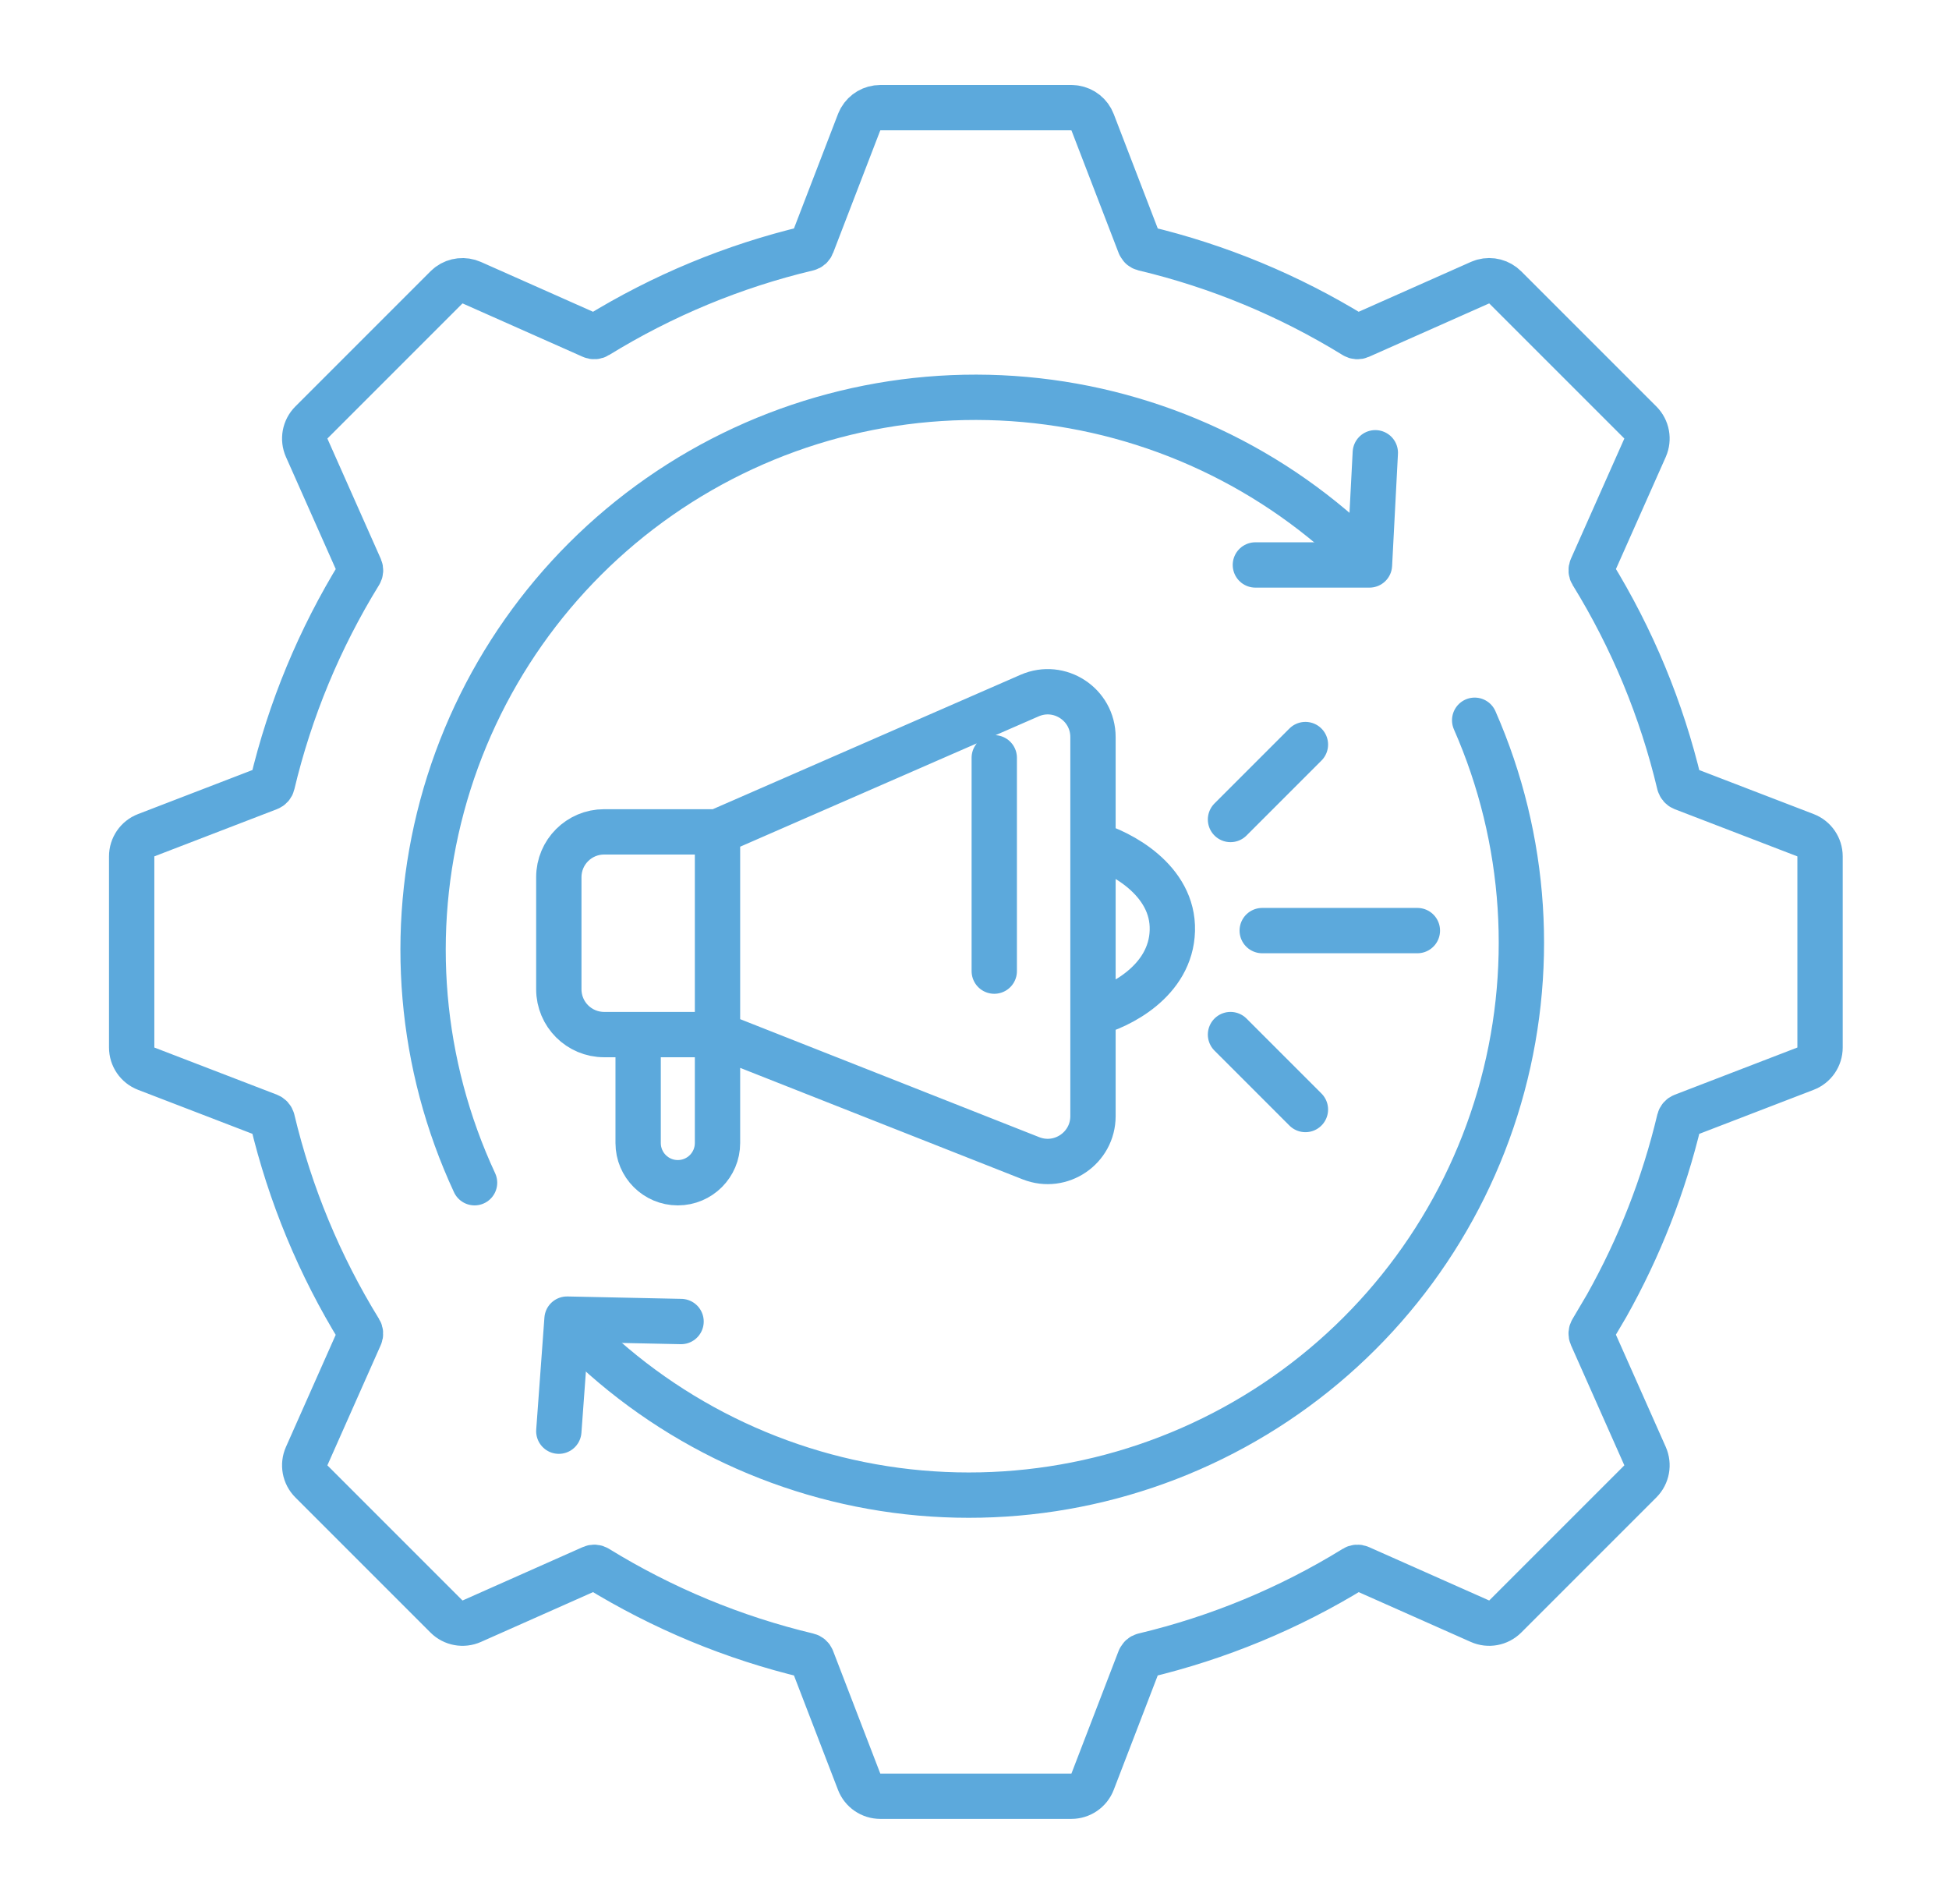
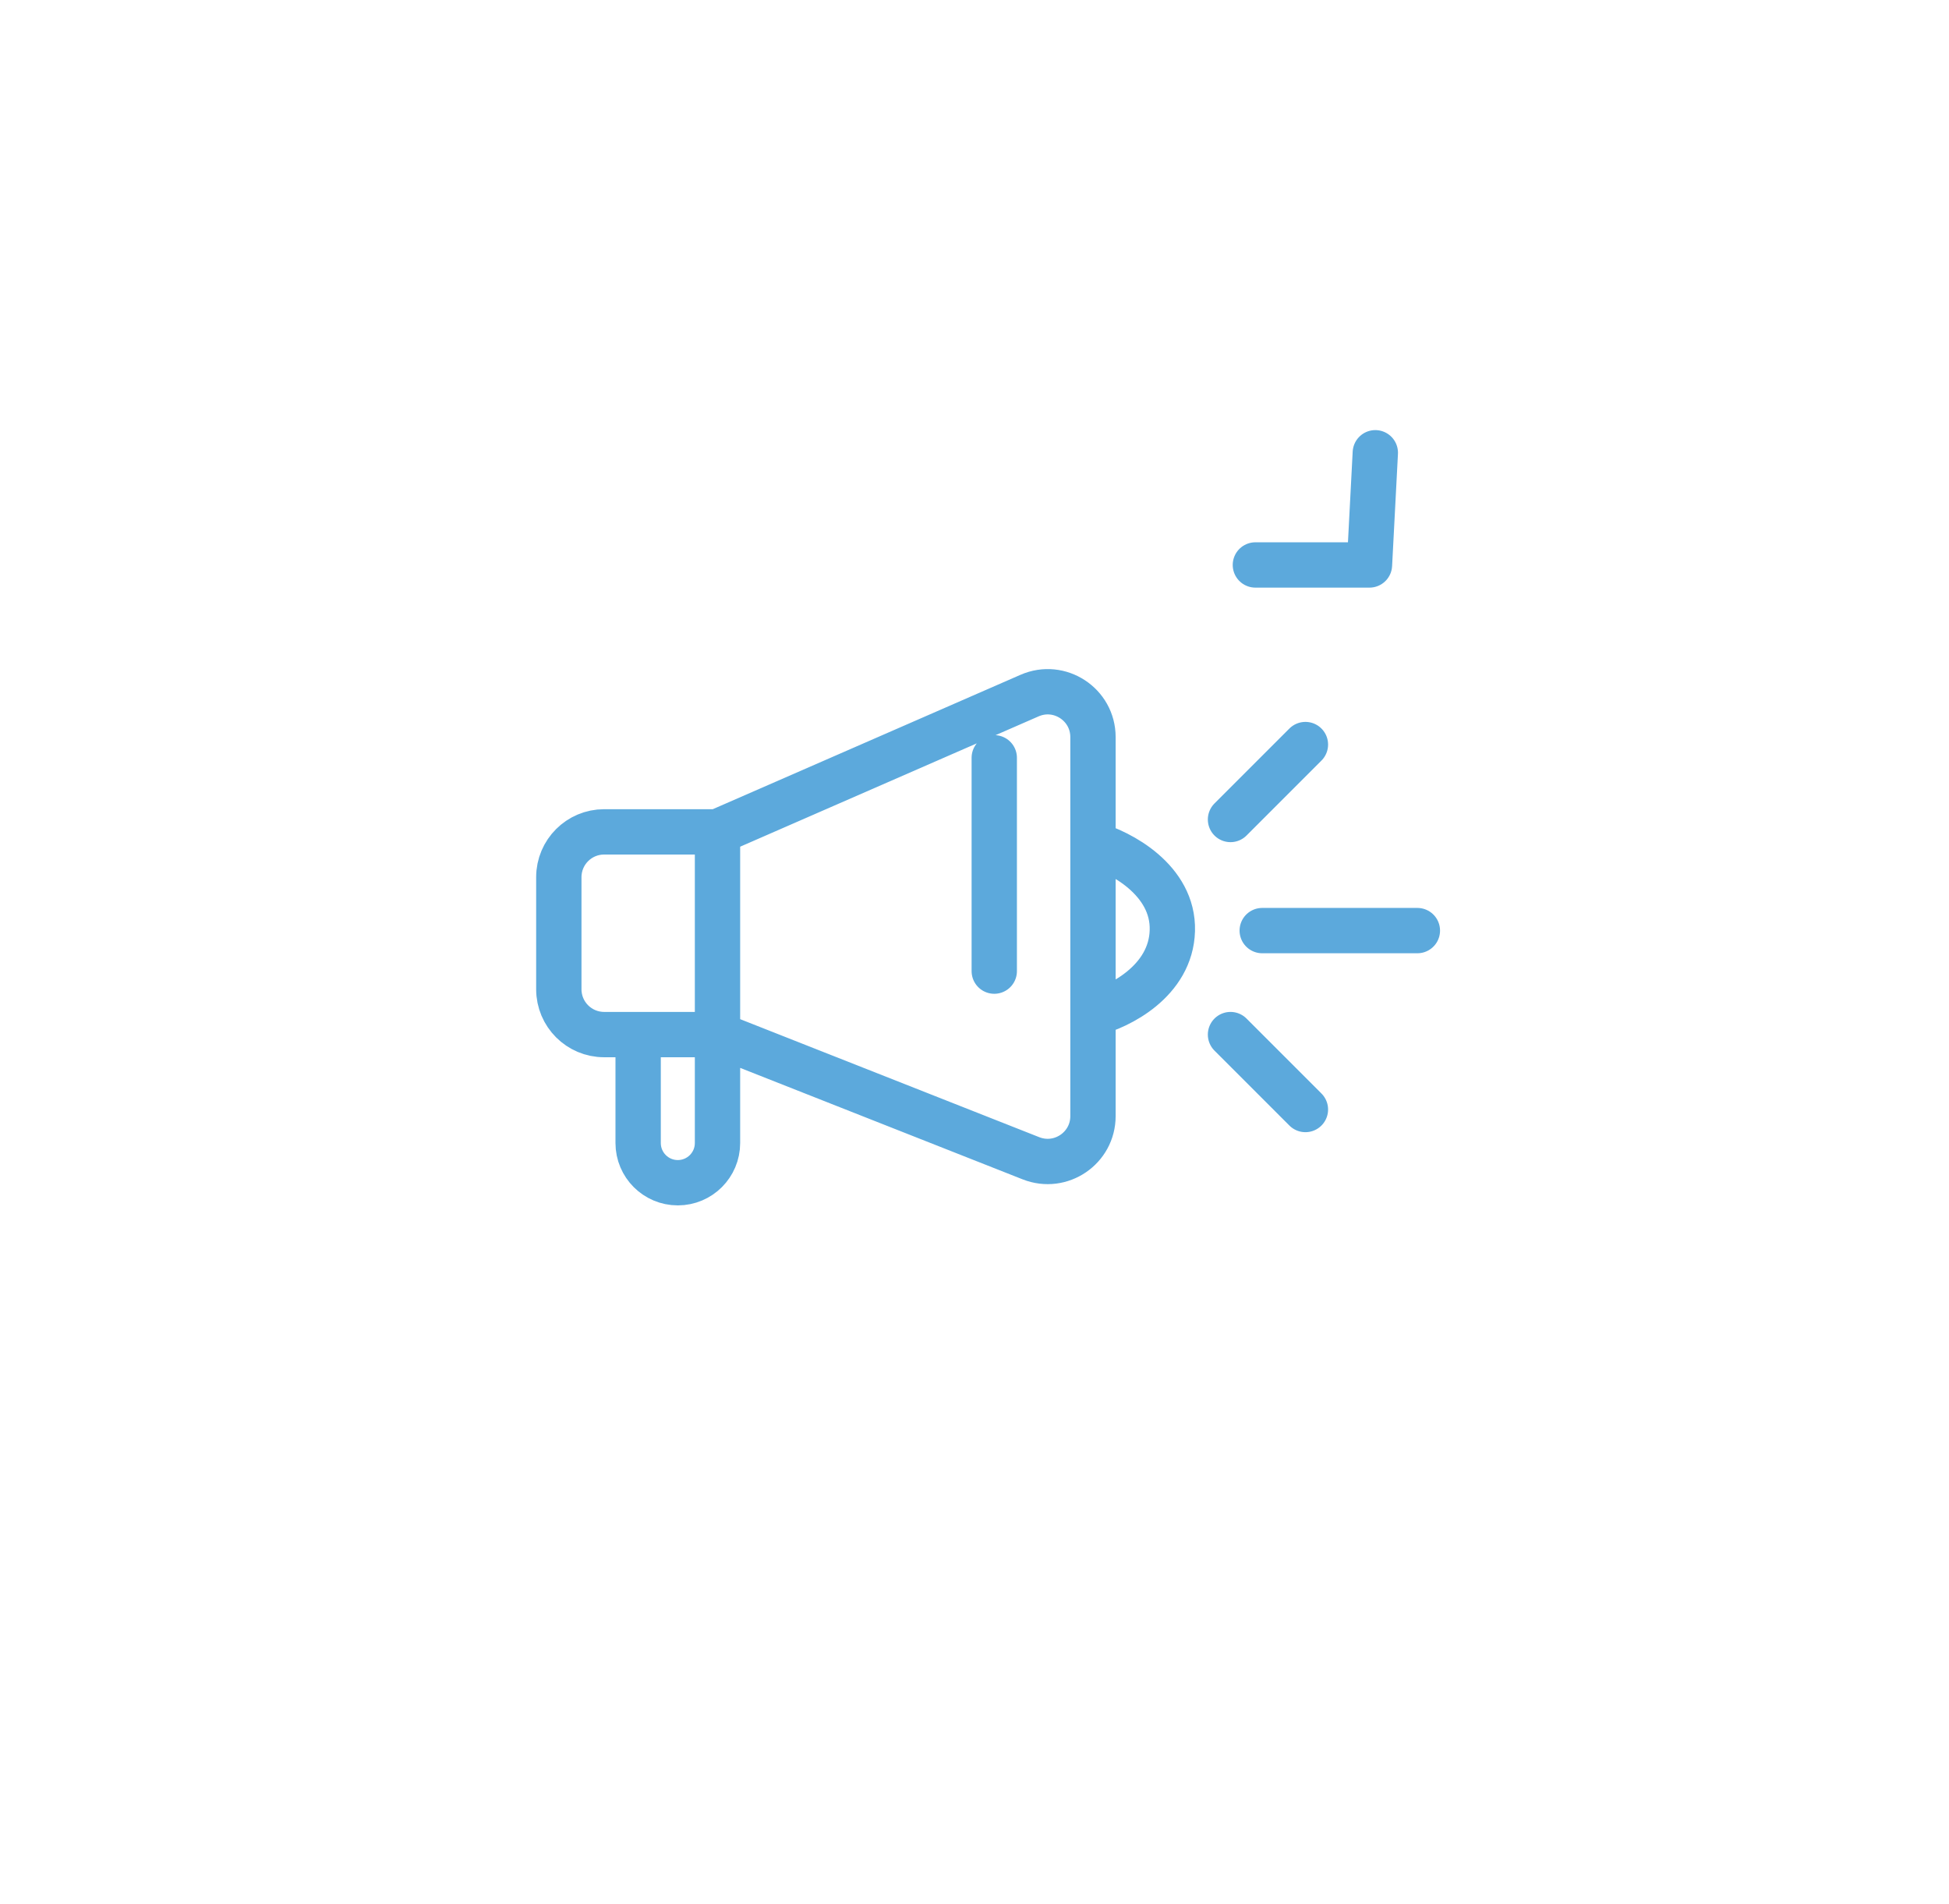
<svg xmlns="http://www.w3.org/2000/svg" width="43" height="42" viewBox="0 0 43 42" fill="none">
-   <path d="M40.155 23.108C40.155 23.315 40.028 23.501 39.834 23.575L37.127 24.617C37.089 24.632 37.061 24.664 37.051 24.704C36.709 26.142 36.169 27.52 35.445 28.808L35.123 29.354C35.102 29.389 35.099 29.432 35.116 29.47L36.294 32.122C36.377 32.311 36.337 32.532 36.191 32.679L33.209 35.661C33.062 35.807 32.841 35.848 32.652 35.764L30 34.586C29.963 34.569 29.919 34.572 29.884 34.594V34.595C28.443 35.483 26.878 36.13 25.234 36.522C25.214 36.526 25.196 36.537 25.181 36.55L25.146 36.599L24.105 39.305C24.031 39.498 23.845 39.625 23.638 39.625H19.421C19.215 39.625 19.029 39.498 18.955 39.305L17.913 36.598C17.898 36.559 17.865 36.531 17.825 36.522C16.182 36.13 14.618 35.481 13.176 34.594C13.141 34.572 13.098 34.569 13.06 34.586L10.408 35.764C10.219 35.848 9.997 35.807 9.851 35.661L6.869 32.679C6.723 32.532 6.682 32.311 6.766 32.122L7.943 29.471C7.96 29.433 7.957 29.389 7.936 29.355H7.935C7.047 27.913 6.4 26.348 6.008 24.704H6.007C5.998 24.664 5.969 24.631 5.931 24.616L3.225 23.575C3.032 23.501 2.905 23.315 2.905 23.108V18.892C2.905 18.685 3.032 18.499 3.225 18.425L5.932 17.383C5.97 17.368 5.999 17.336 6.008 17.296C6.399 15.653 7.048 14.088 7.936 12.646C7.958 12.612 7.96 12.568 7.944 12.53L6.766 9.878C6.682 9.689 6.723 9.468 6.869 9.321L9.851 6.339L9.909 6.289C10.052 6.184 10.242 6.163 10.408 6.236L13.06 7.414C13.098 7.431 13.141 7.428 13.176 7.406C14.618 6.519 16.182 5.87 17.825 5.479C17.865 5.469 17.898 5.441 17.913 5.402L18.955 2.695L18.988 2.626C19.076 2.472 19.241 2.375 19.421 2.375H23.638L23.714 2.381C23.89 2.408 24.04 2.526 24.105 2.695L25.147 5.402L25.181 5.451C25.196 5.464 25.215 5.474 25.235 5.479C26.878 5.87 28.442 6.519 29.883 7.406C29.918 7.428 29.962 7.431 30 7.414L32.652 6.236L32.724 6.21C32.895 6.163 33.081 6.211 33.209 6.339L36.191 9.321C36.337 9.468 36.377 9.689 36.294 9.878L35.116 12.528C35.099 12.566 35.102 12.611 35.123 12.646H35.124C36.012 14.087 36.66 15.652 37.051 17.296H37.052C37.062 17.336 37.09 17.369 37.128 17.384L39.834 18.425C40.028 18.499 40.155 18.685 40.155 18.892V23.108Z" stroke="#5CA9DC" stroke-linejoin="round" />
  <path d="M30.343 9.988L30.214 12.463H27.697" stroke="#5CA9DC" stroke-linecap="round" stroke-linejoin="round" />
-   <path d="M10.47 26.091C9.262 23.491 9.008 20.549 9.754 17.78C10.5 15.012 12.198 12.596 14.549 10.956C16.901 9.316 19.755 8.557 22.61 8.813C25.466 9.069 28.14 10.323 30.162 12.355" stroke="#5CA9DC" stroke-linecap="round" />
-   <path d="M12.329 31.572L12.51 29.1L15.026 29.153" stroke="#5CA9DC" stroke-linecap="round" stroke-linejoin="round" />
-   <path d="M32.535 15.889C33.689 18.514 33.881 21.461 33.077 24.213C32.273 26.965 30.525 29.345 28.14 30.935C25.754 32.526 22.885 33.224 20.035 32.909C17.186 32.593 14.539 31.283 12.56 29.208" stroke="#5CA9DC" stroke-linecap="round" />
  <path d="M15.83 18.351L22.714 15.345C23.375 15.056 24.114 15.54 24.114 16.261V18.623M15.83 18.351V22.823M15.83 18.351H13.329C12.777 18.351 12.329 18.798 12.329 19.351V21.823C12.329 22.376 12.777 22.823 13.329 22.823H14.079M15.83 22.823L22.747 25.552C23.404 25.81 24.114 25.327 24.114 24.621V22.357M15.83 22.823H14.079M15.83 22.823V25.215C15.83 25.699 15.438 26.091 14.954 26.091C14.471 26.091 14.079 25.699 14.079 25.215V22.823M27.148 18.078L28.801 16.425M27.848 20.529H31.271M27.148 22.823L28.801 24.476M24.114 18.623C24.711 18.791 25.896 19.408 25.865 20.529C25.834 21.649 24.685 22.214 24.114 22.357M24.114 18.623V22.357M21.936 16.717V21.423" stroke="#5CA9DC" stroke-linecap="round" stroke-linejoin="round" />
</svg>